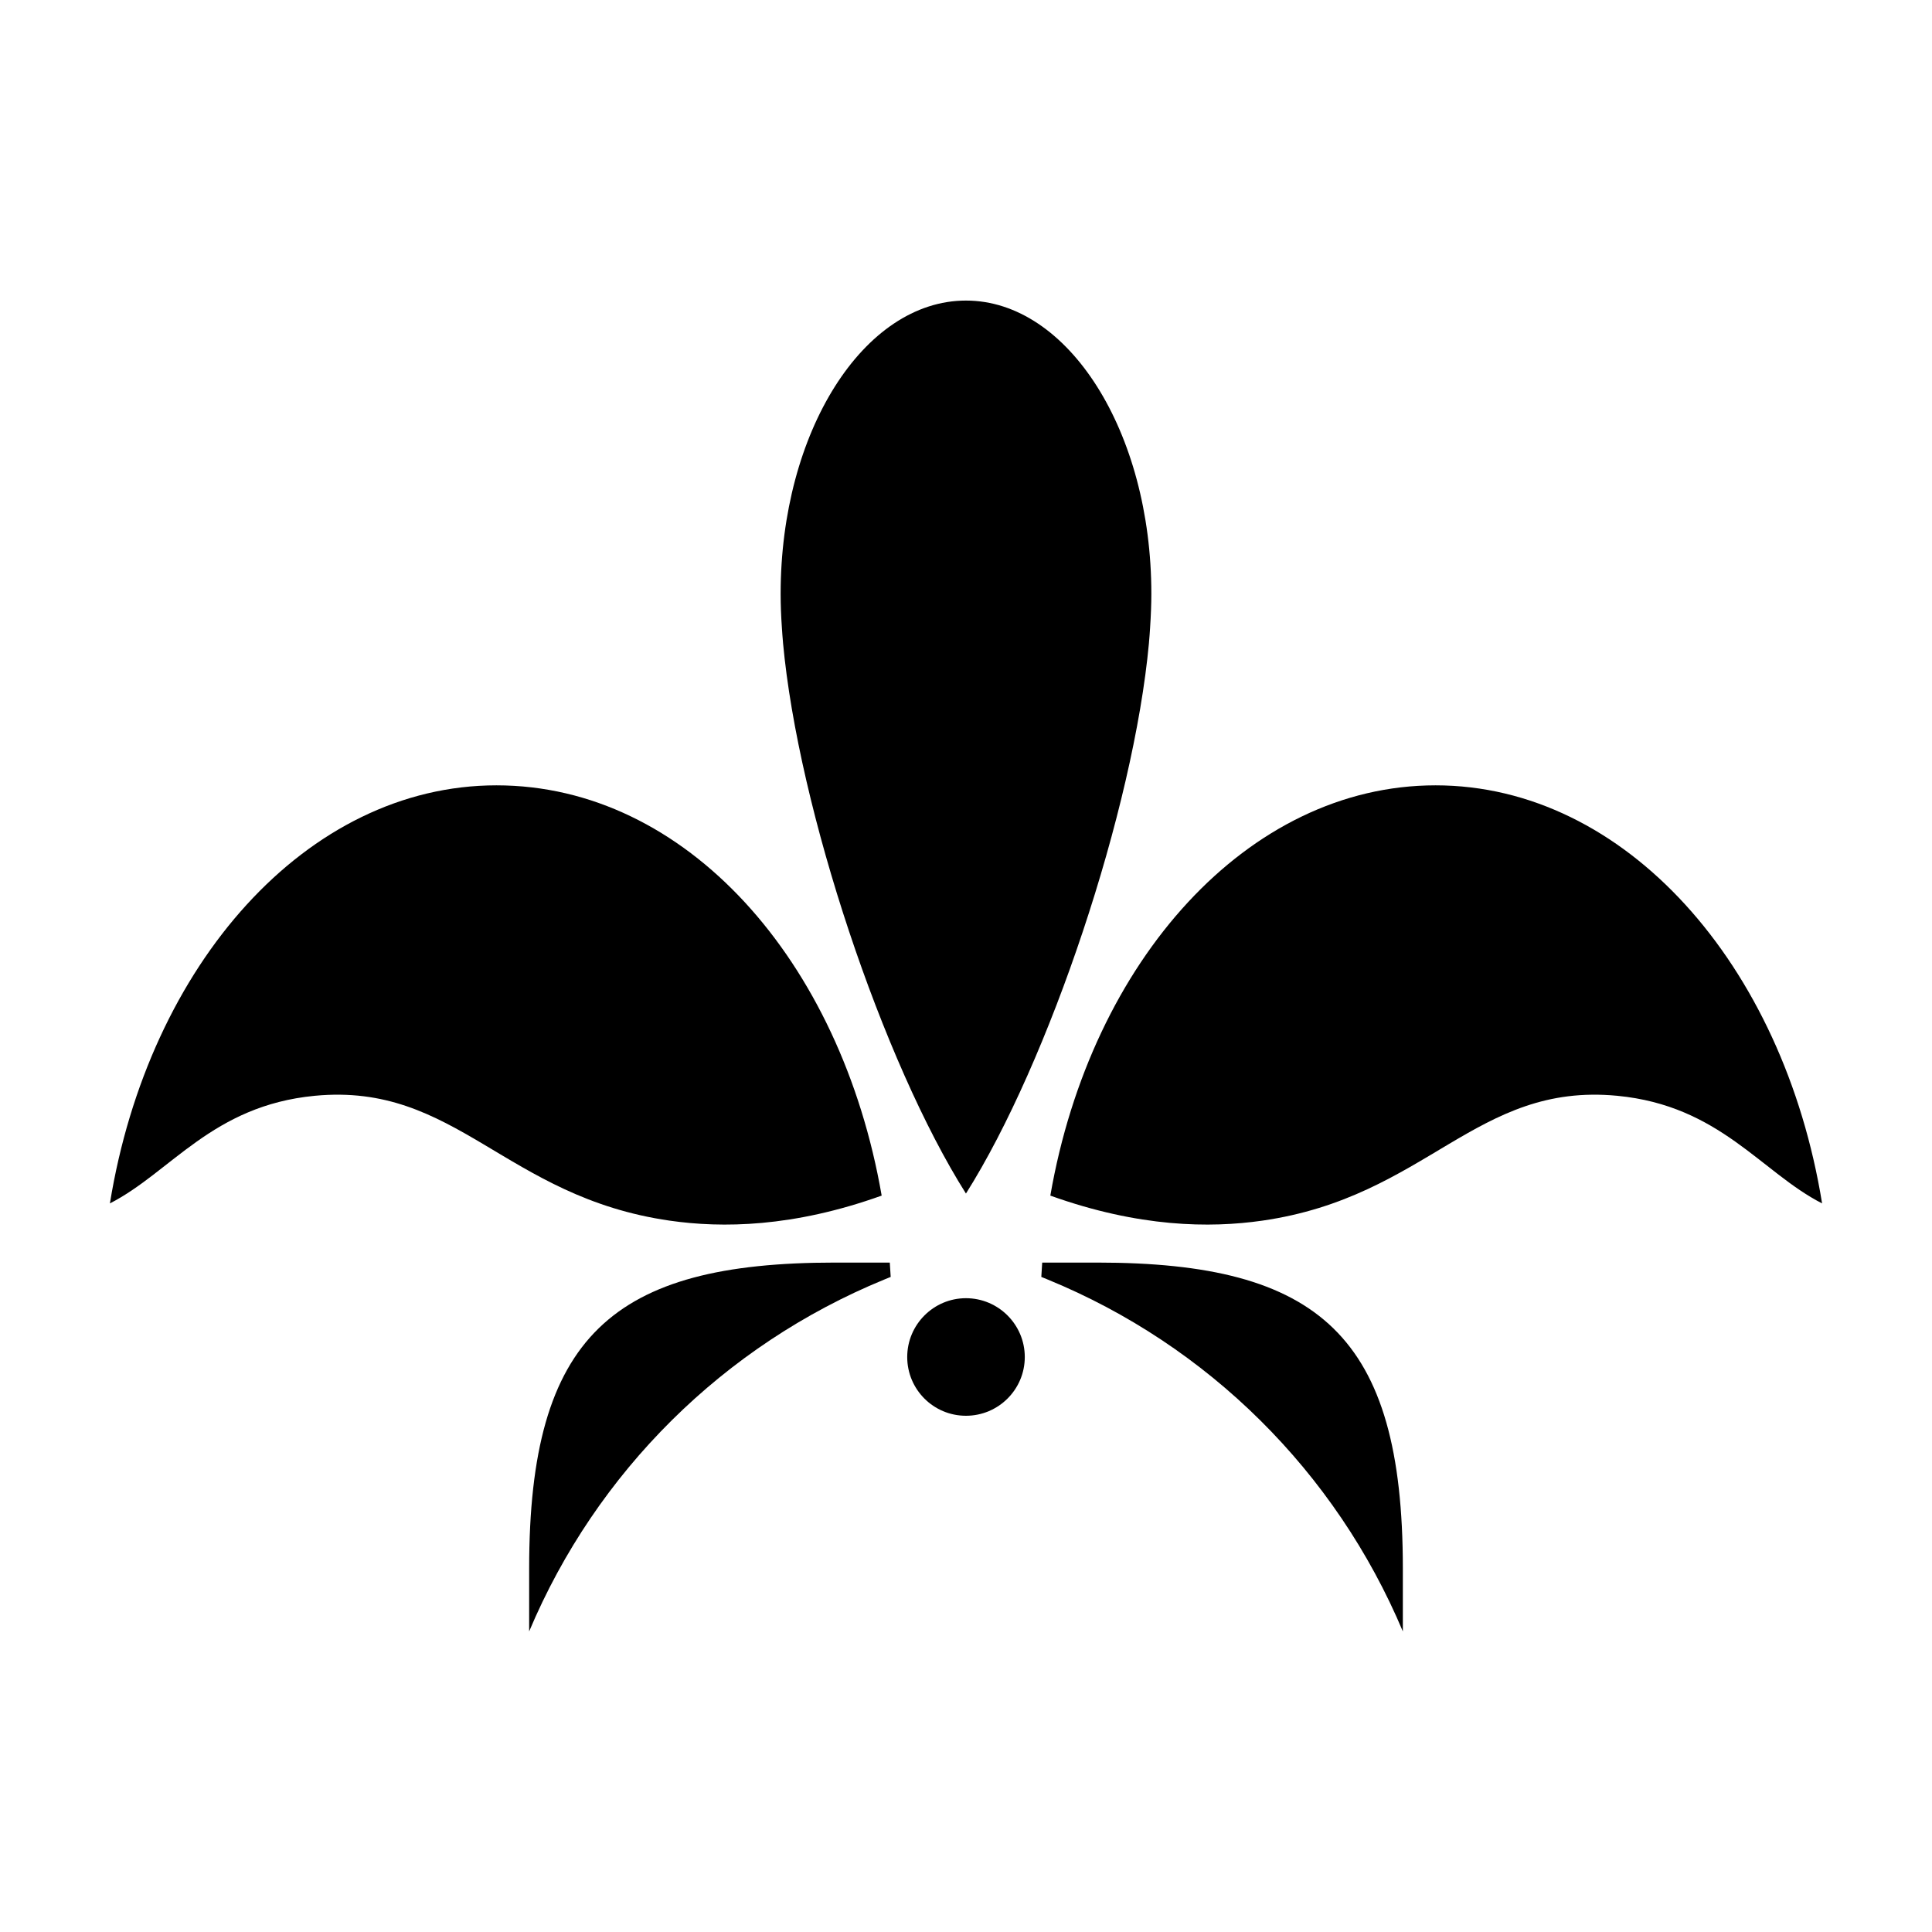
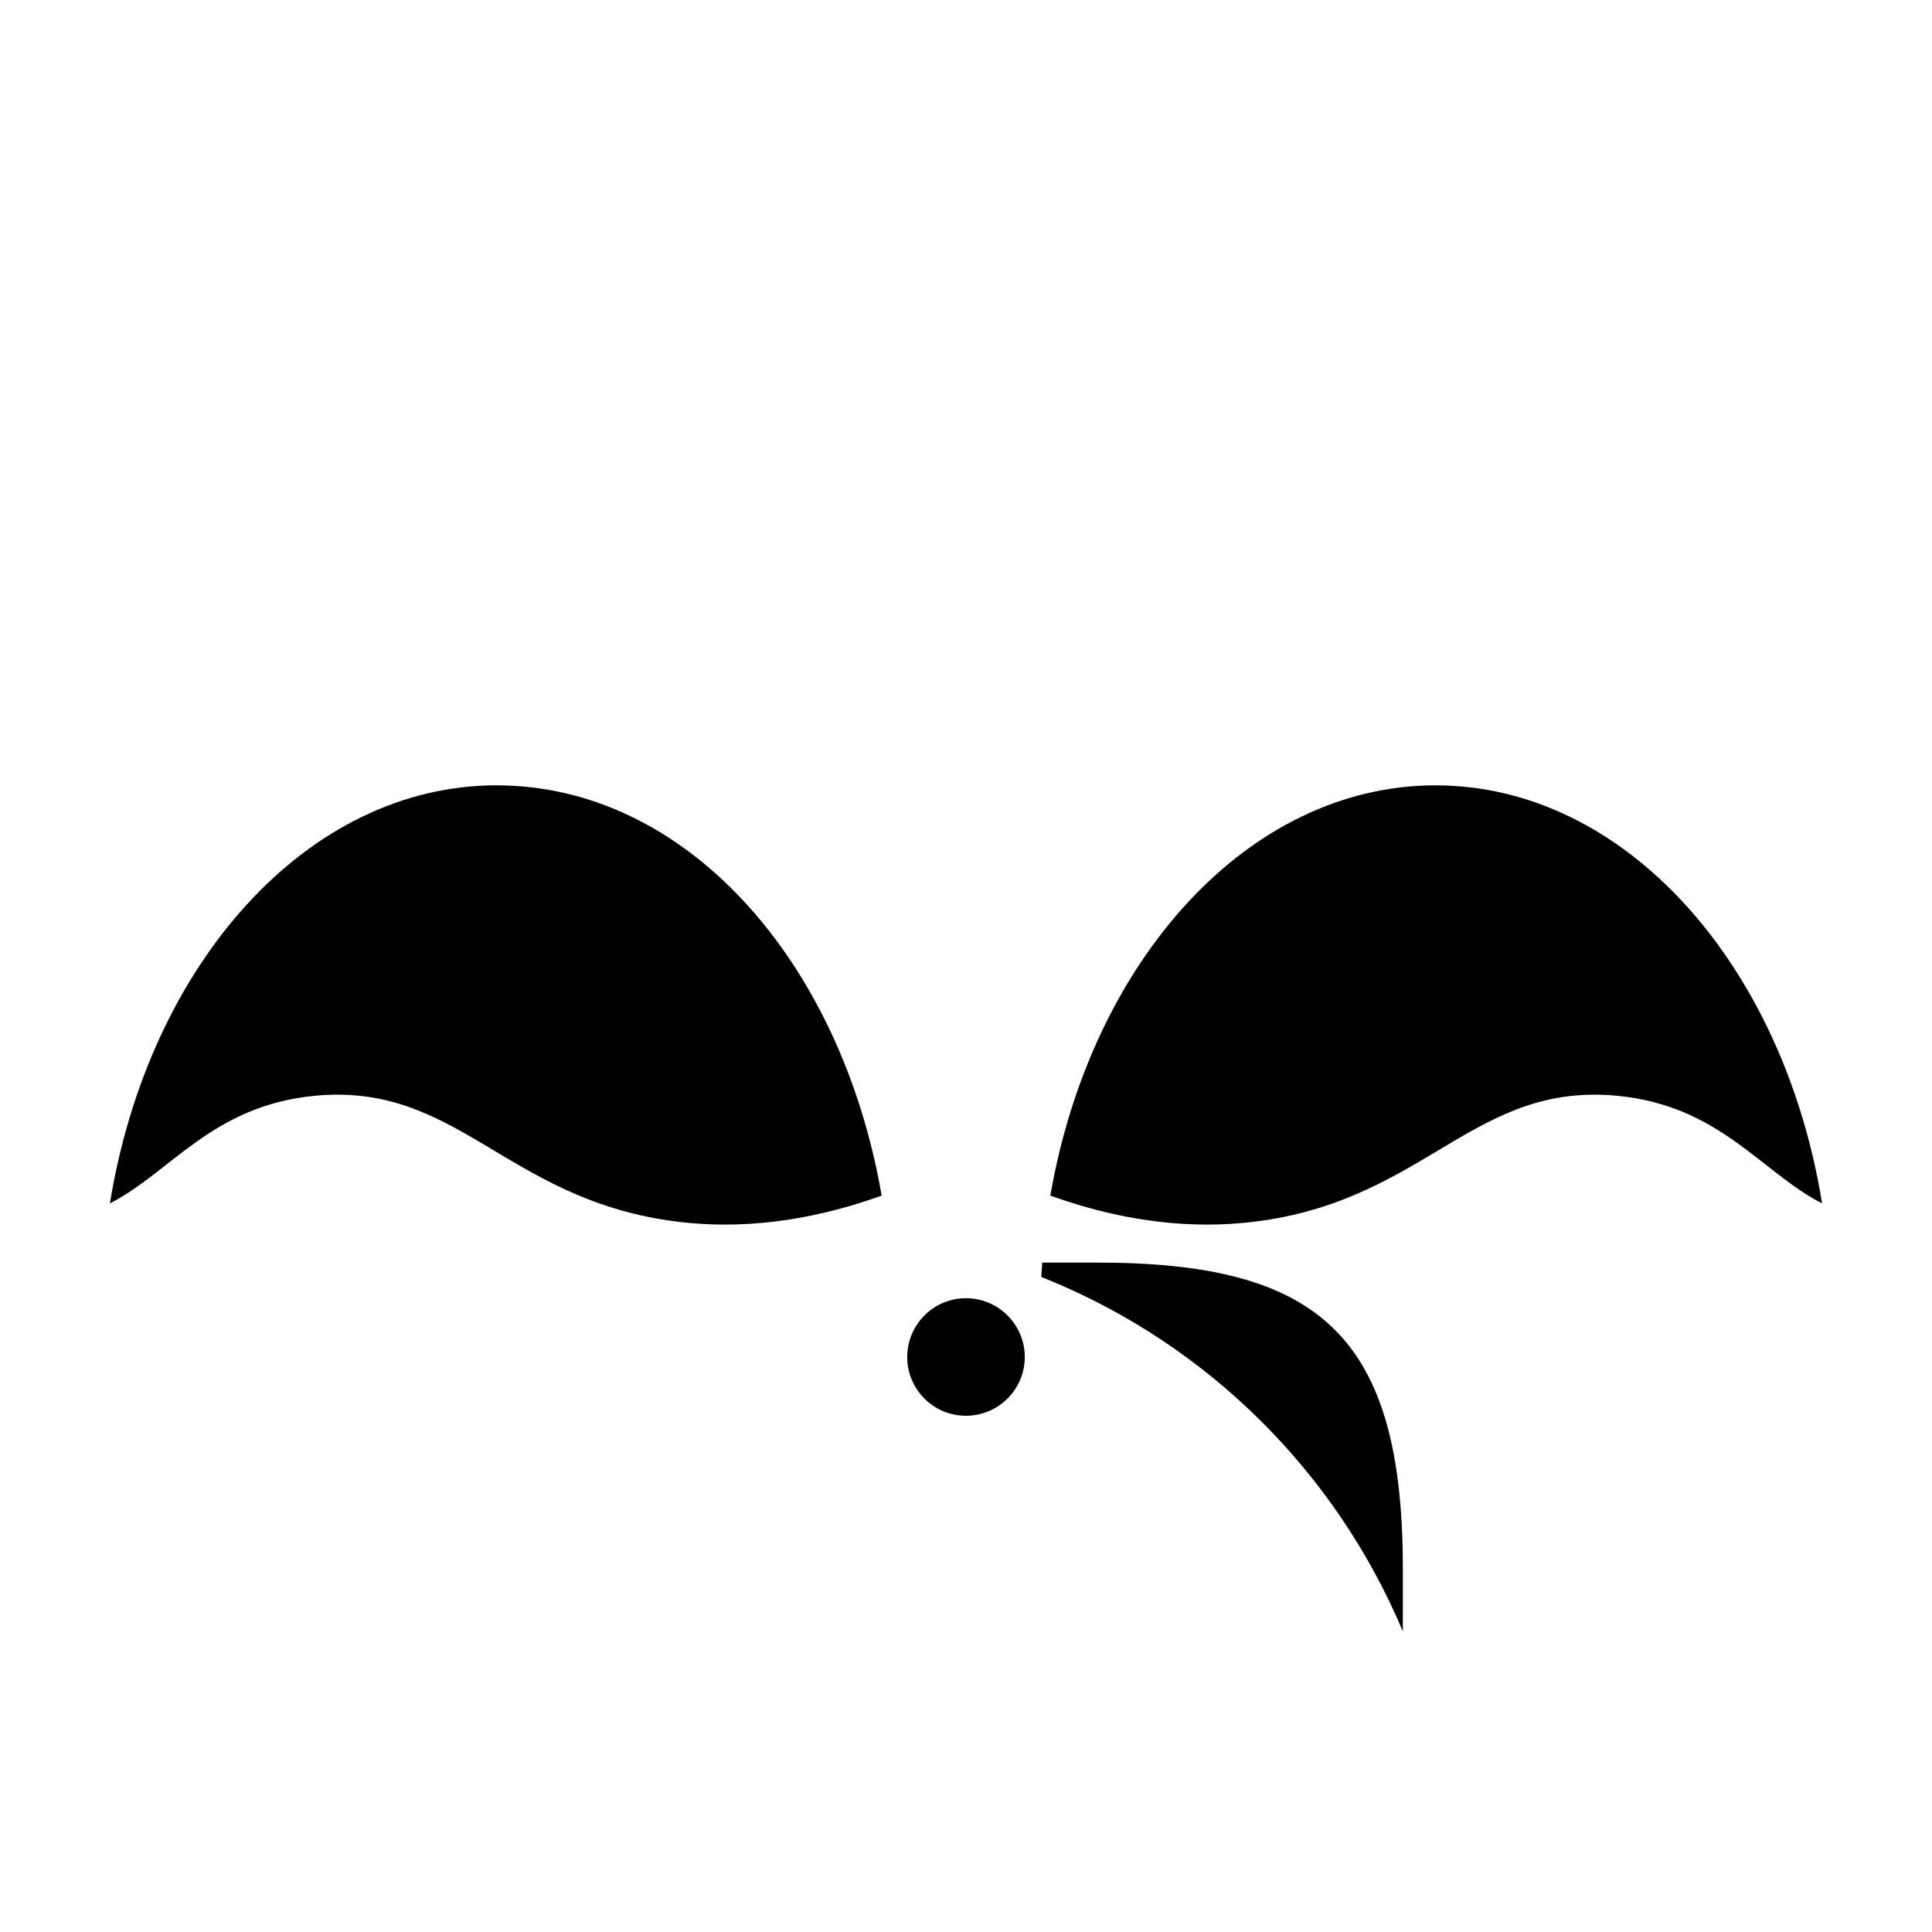
<svg xmlns="http://www.w3.org/2000/svg" id="Capa_1" data-name="Capa 1" viewBox="0 0 1080 1080">
-   <path d="M643.61,331.92c0,5.6-.24,12-.71,19.14-.14,2.63-.38,5.31-.62,8.12v.17c-8.54,93.15-55.9,234.42-102.31,307.85-46.41-73.44-93.72-214.7-102.26-307.85v-.17c-.24-2.8-.47-5.49-.62-8.12-.47-6.69-.71-13.09-.71-19.14,0-90.52,46.41-163.9,103.59-163.9s103.64,73.38,103.64,163.9Z" />
  <path d="M492.87,668.35c-49.62,17.8-89.22,18.21-118.51,14-92.19-13.27-119.32-77.4-198.48-69.79-57.27,5.53-80.22,42.62-114.44,60.15,21.64-133.66,110.16-233.7,216.09-233.7s192.54,97.92,215.33,229.35Z" />
  <path d="M572.86,758.59c0,18.11-14.72,32.83-32.89,32.83s-32.83-14.72-32.83-32.83,14.72-32.89,32.83-32.89,32.89,14.72,32.89,32.89Z" />
  <path d="M587.13,668.35c49.62,17.8,89.22,18.21,118.51,14,92.19-13.27,119.32-77.4,198.48-69.79,57.27,5.53,80.22,42.62,114.44,60.15-21.64-133.66-110.16-233.7-216.09-233.7-104.77,0-192.54,97.92-215.33,229.35Z" />
  <path d="M582.1,713.8l3.66,1.5c89.54,36.75,160.89,107.46,198.44,196.67h0s0-35.25,0-35.25c0-129.97-46.71-170.93-170.93-170.93h-30.67c-.2,2.67-.35,5.33-.5,8Z" />
-   <path d="M497.9,713.8l-3.66,1.5c-89.54,36.75-160.89,107.46-198.44,196.67h0s0-35.25,0-35.25c0-129.97,46.71-170.93,170.93-170.93h30.67c.2,2.67.35,5.33.5,8Z" />
</svg>